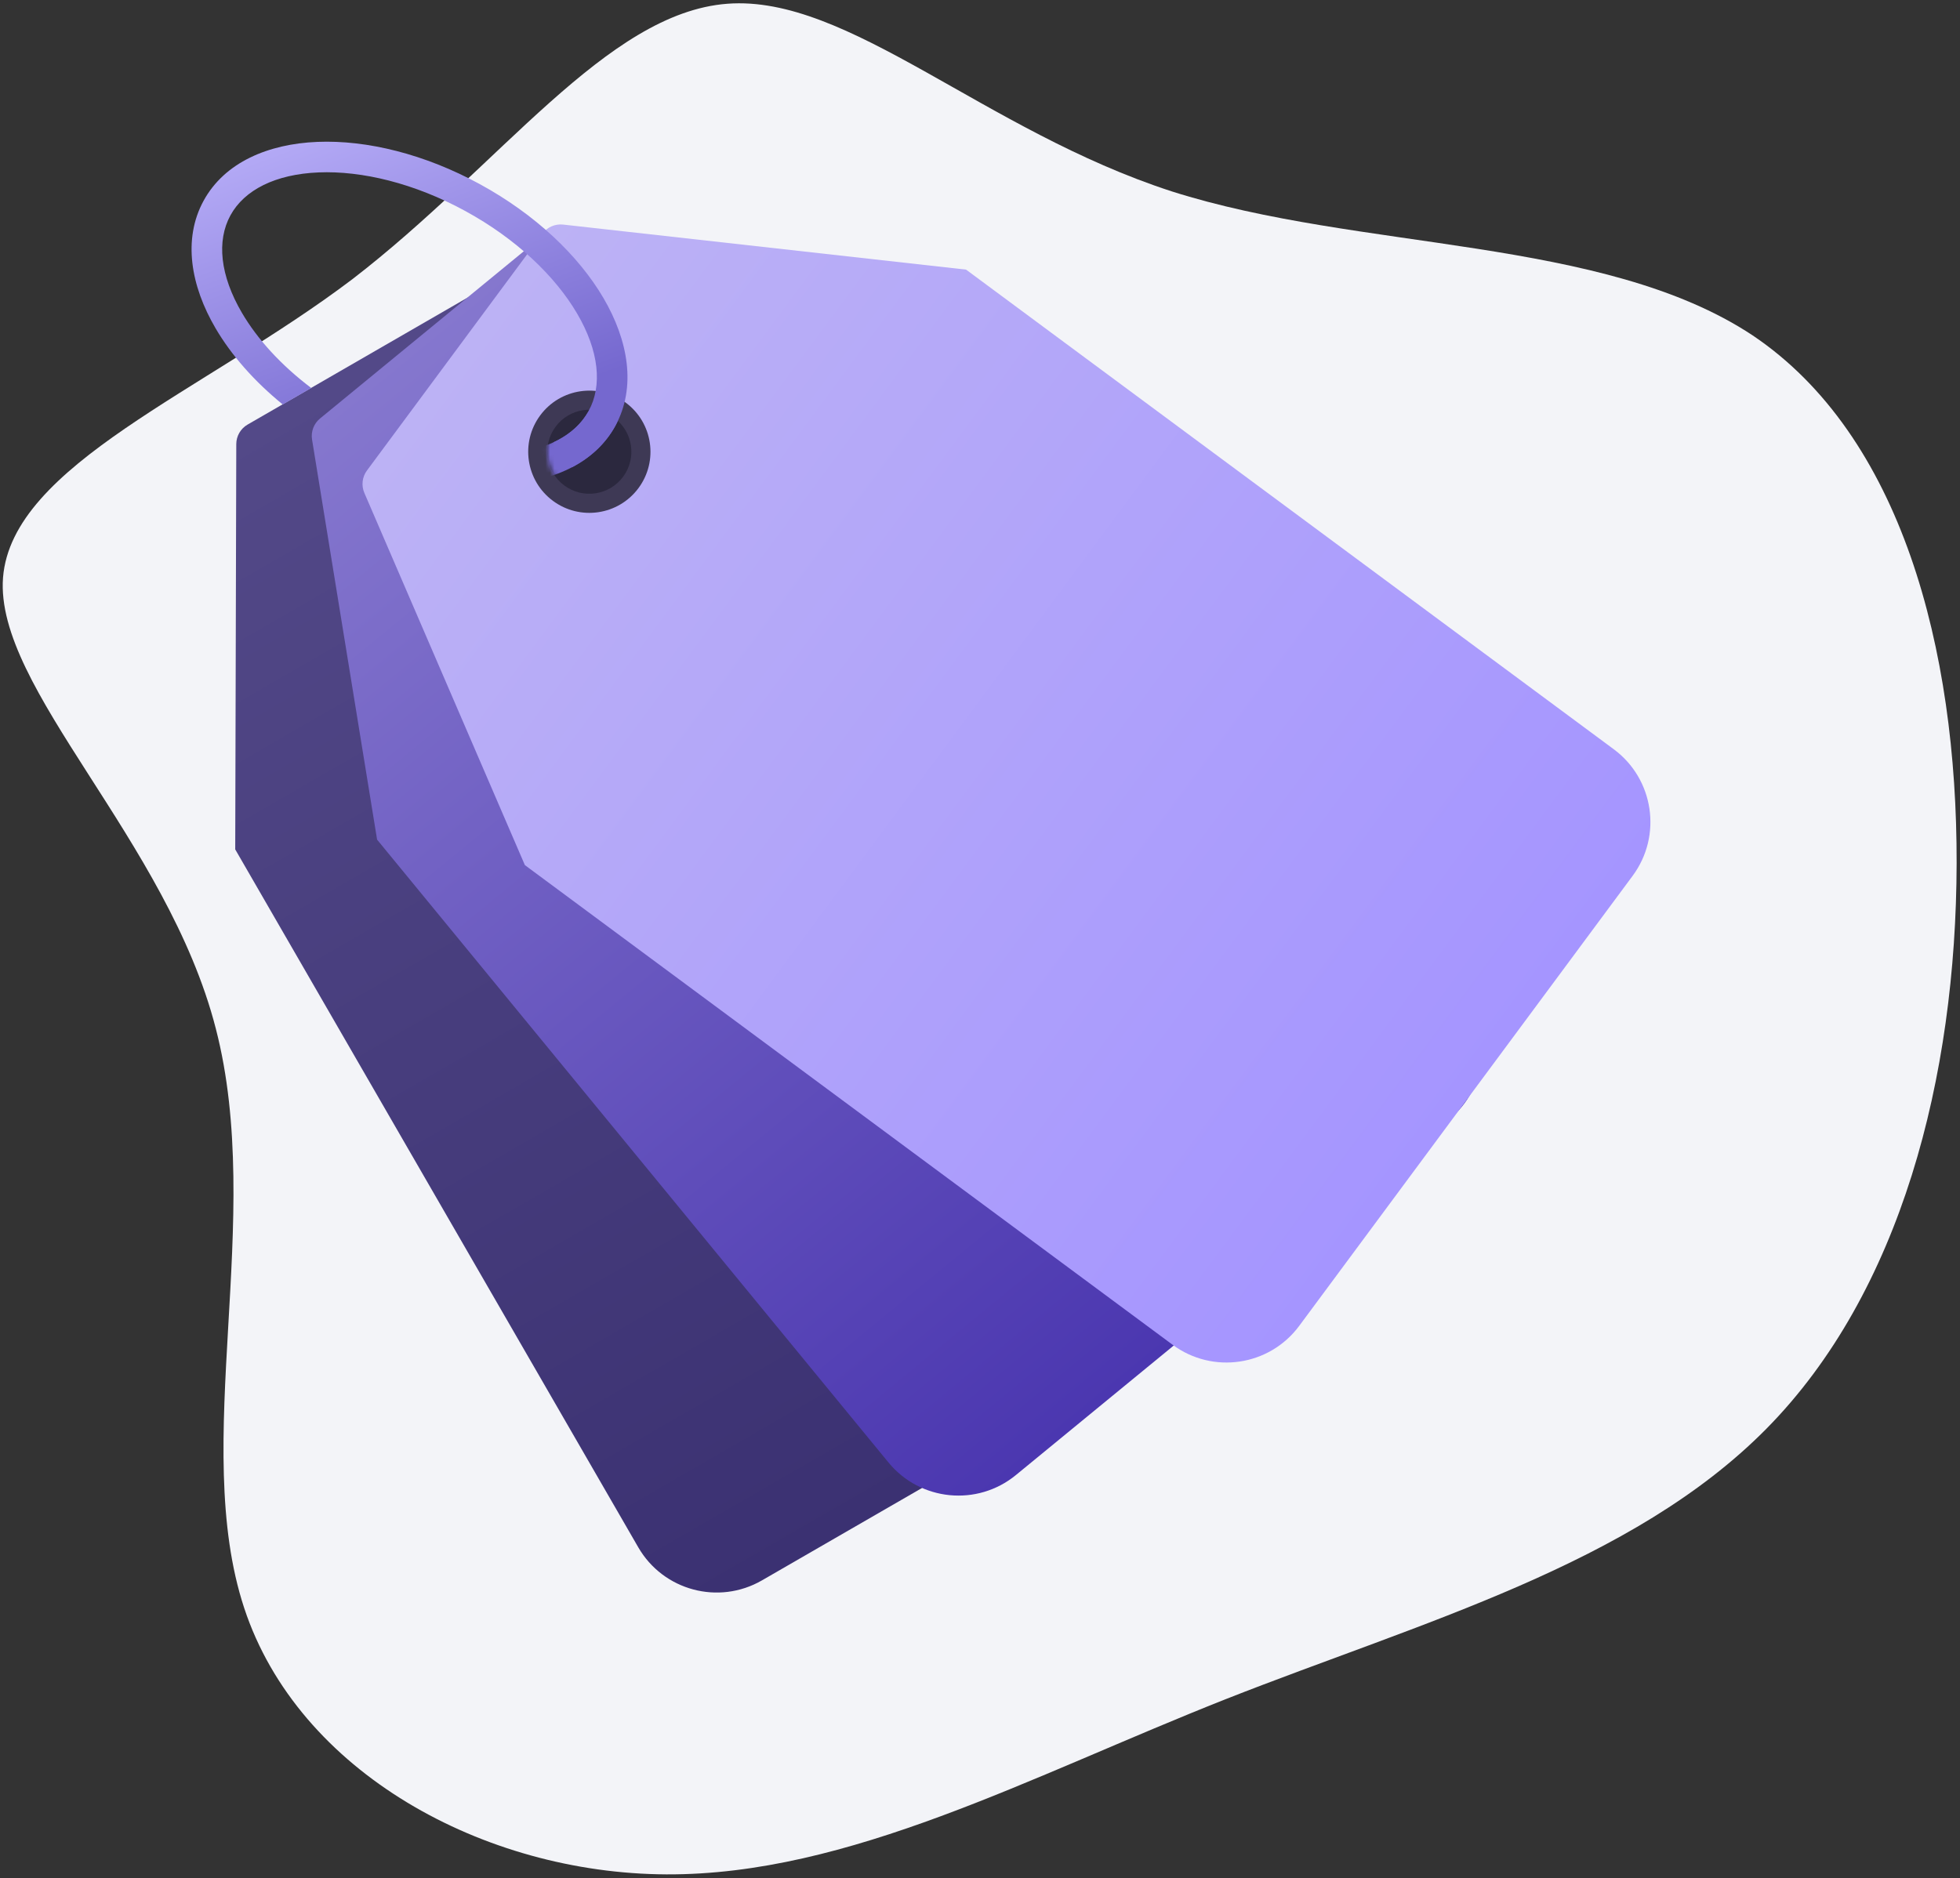
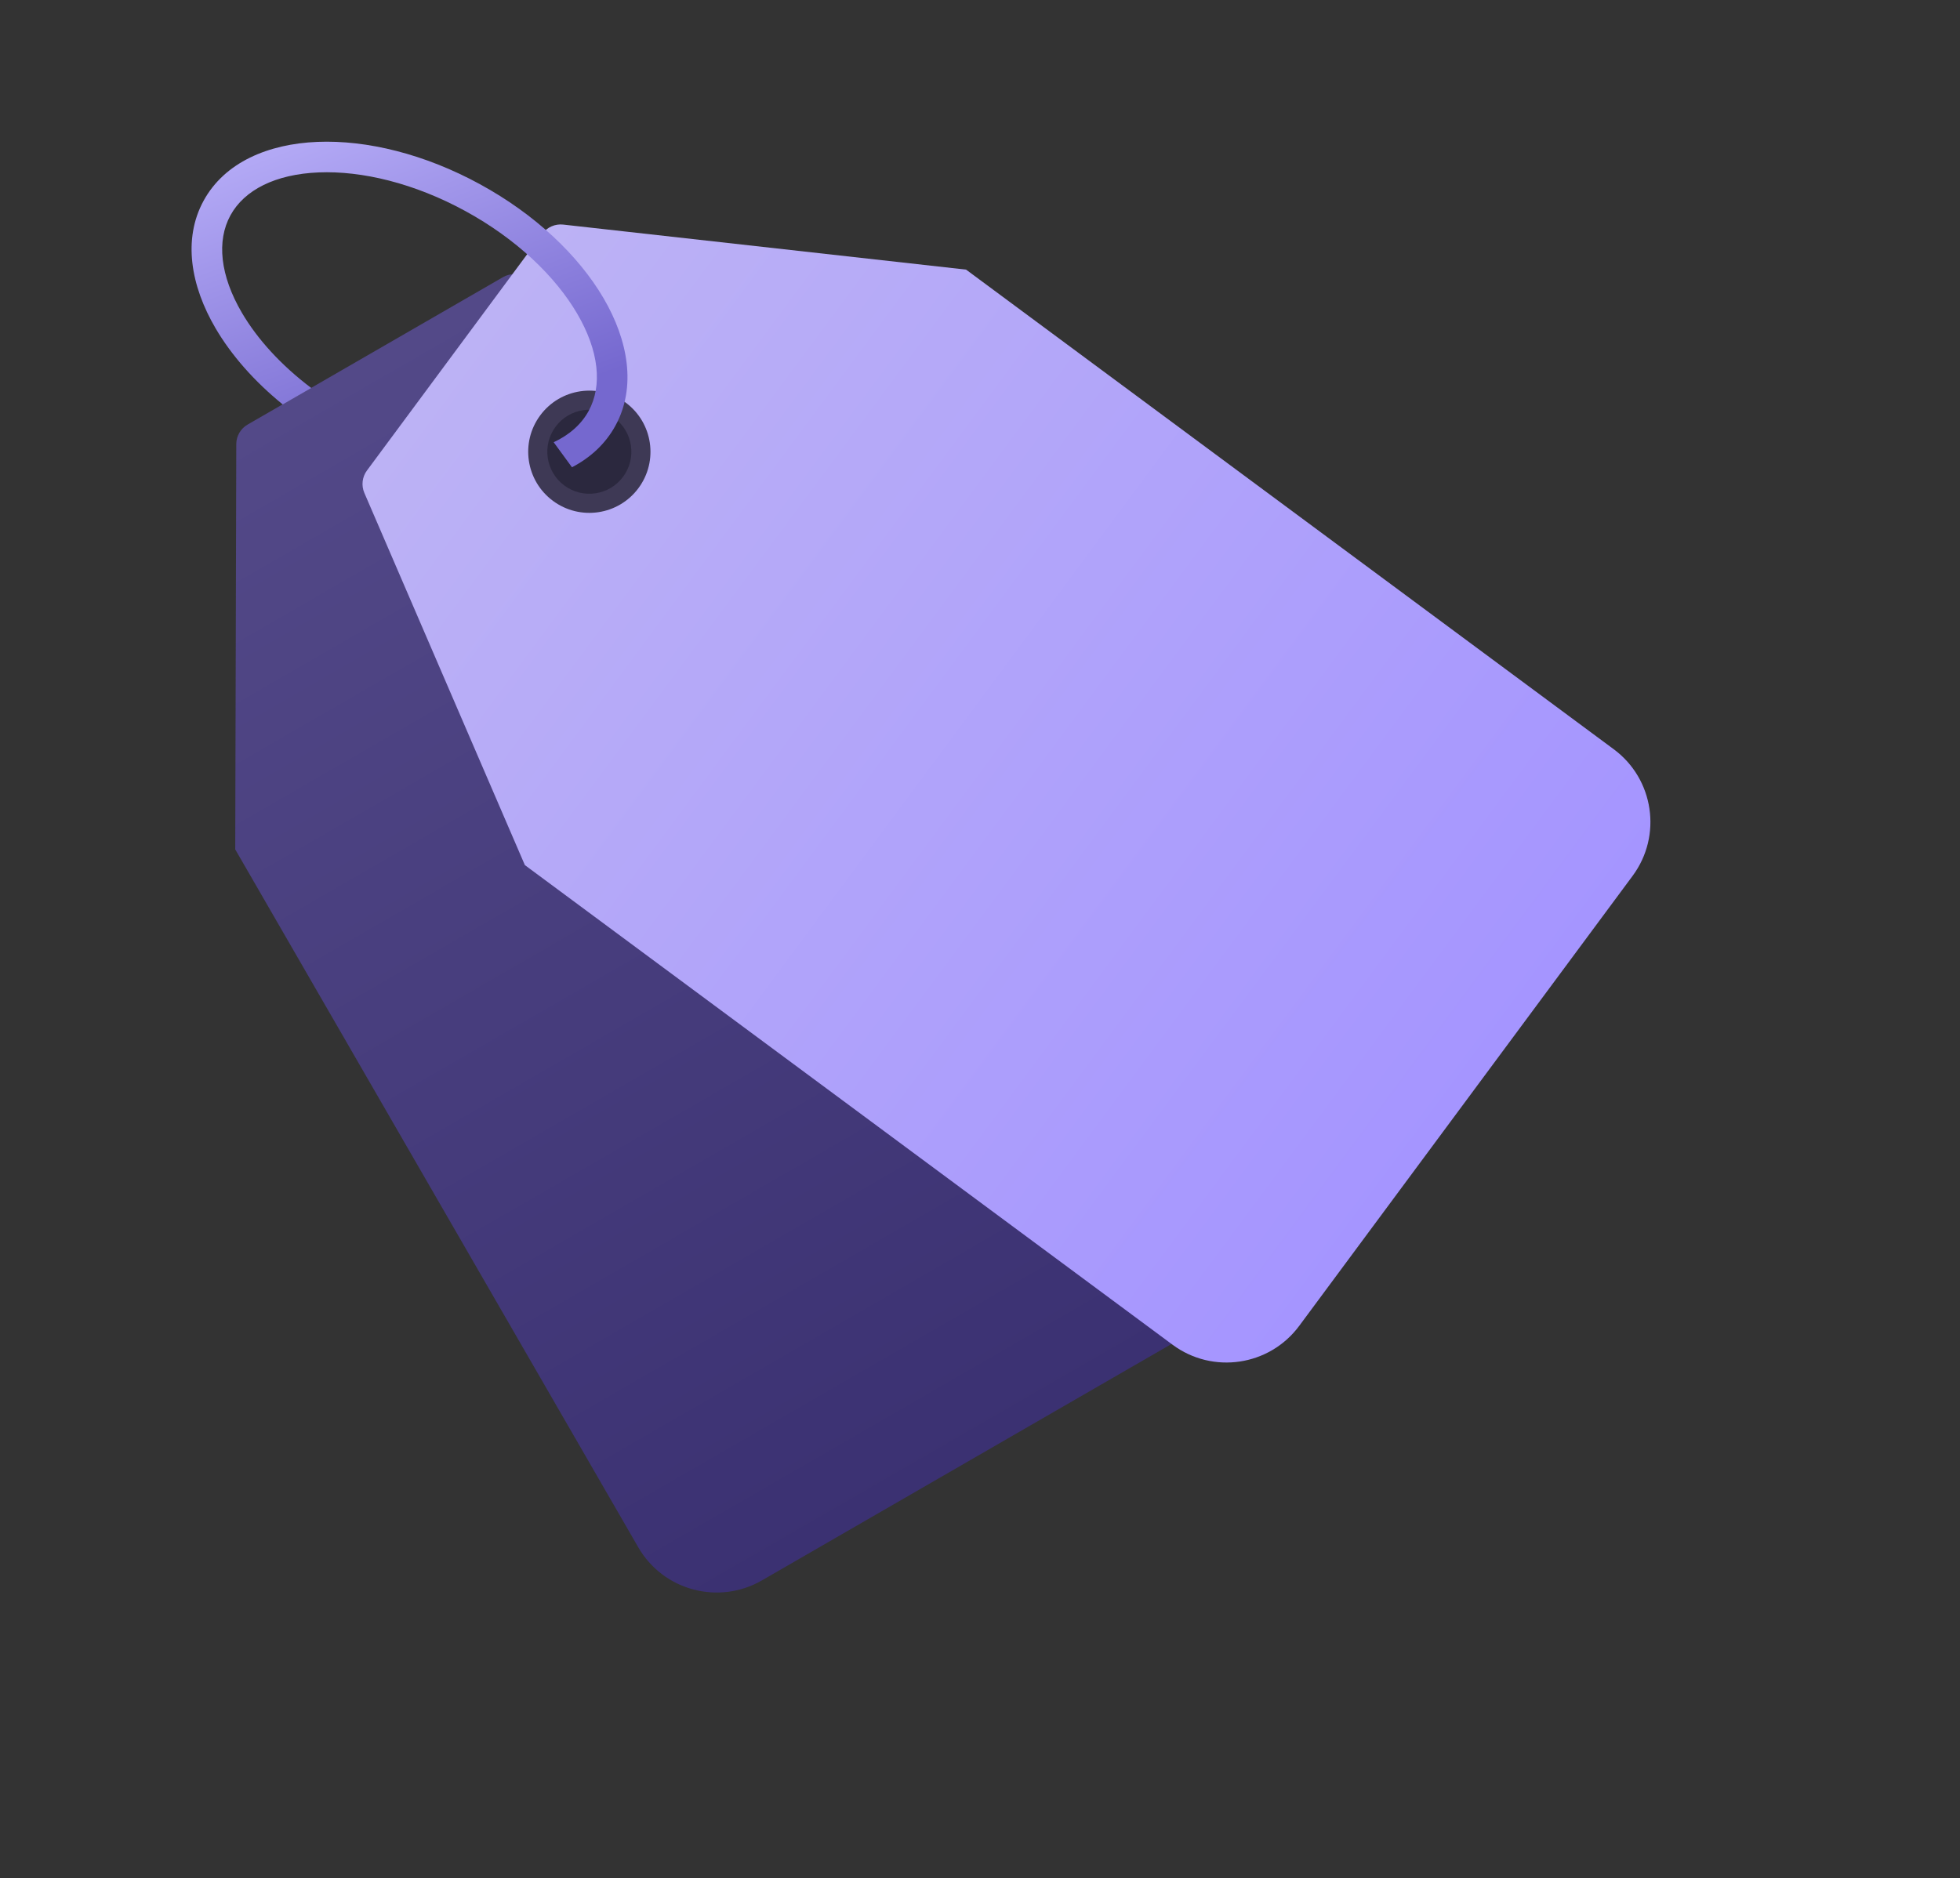
<svg xmlns="http://www.w3.org/2000/svg" width="433" height="415" viewBox="0 0 433 415" fill="none">
  <rect x="0" y="0" width="433" height="415" fill="#333333" stroke="none" />
-   <path d="M258.81 42.273C217.343 28.805 187.406 -1.212 160.681 0.828C133.957 2.868 110.542 36.547 77.836 61.702C44.969 86.599 2.651 102.714 0.669 127.626C-1.217 152.119 36.975 185.571 47.674 227.284C58.534 269.255 41.996 319.067 53.948 355.332C65.9 391.598 106.858 413.993 147.189 414.186C187.519 414.38 227.384 392.63 270.83 375.45C314.018 358.431 360.627 345.725 390.266 315.678C419.906 285.63 432.158 238.145 432.255 190.743C432.353 143.342 420.039 96.185 387.173 74.1C354.05 52.176 300.536 55.58 258.81 42.273Z" fill="#F3F4F8" />
  <path d="M52.198 98.136C52.202 96.355 53.155 94.71 54.698 93.819L82.907 77.532L111.117 61.246C112.66 60.355 114.56 60.352 116.106 61.239L193.78 105.817L282.814 260.029C288.337 269.595 285.06 281.826 275.494 287.349L168.321 349.226C158.755 354.749 146.523 351.471 141 341.905L51.966 187.693L52.198 98.136Z" fill="url(#paint0_linear_3597_6331)" />
-   <path d="M68.939 97.14C68.654 95.381 69.325 93.603 70.702 92.473L95.88 71.806L121.058 51.139C122.435 50.008 124.31 49.696 125.979 50.319L209.88 81.641L322.859 219.279C329.868 227.816 328.627 240.419 320.09 247.427L224.435 325.944C215.897 332.952 203.295 331.712 196.287 323.175L83.308 185.537L68.939 97.14Z" fill="url(#paint1_linear_3597_6331)" />
  <path d="M80.493 108.925C79.788 107.289 80.006 105.401 81.067 103.969L100.455 77.794L119.843 51.619C120.903 50.187 122.645 49.428 124.416 49.626L213.419 59.576L356.51 165.563C365.386 172.138 367.252 184.663 360.677 193.539L287.019 292.984C280.444 301.86 267.919 303.725 259.043 297.151L115.952 191.163L80.493 108.925Z" fill="url(#paint2_linear_3597_6331)" />
  <circle cx="130.196" cy="99.824" r="13.505" transform="rotate(-53.473 130.196 99.824)" fill="#3E3955" />
  <circle cx="130.197" cy="99.823" r="9.285" transform="rotate(-53.473 130.197 99.823)" fill="#2B283E" />
  <path fill-rule="evenodd" clip-rule="evenodd" d="M70.397 38.098C60.808 38.49 53.964 41.993 50.904 47.596C47.844 53.199 48.596 60.85 53.449 69.13C56.824 74.886 62.049 80.668 68.764 85.737L62.464 89.377C56.16 84.249 51.097 78.47 47.624 72.545C42.131 63.175 40.335 52.859 44.978 44.359C49.62 35.859 59.27 31.794 70.121 31.351C81.051 30.905 93.847 34.05 106.036 40.707C118.226 47.365 127.789 56.43 133.32 65.867C138.812 75.236 140.609 85.552 135.966 94.052C133.76 98.093 130.421 101.131 126.36 103.255L122.317 97.723C125.822 96.086 128.445 93.736 130.04 90.816C133.1 85.213 132.348 77.562 127.495 69.282C122.681 61.07 114.099 52.805 102.8 46.634C91.5 40.462 79.909 37.71 70.397 38.098Z" fill="url(#paint3_linear_3597_6331)" />
  <mask id="mask0_3597_6331" style="mask-type:alpha" maskUnits="userSpaceOnUse" x="120" y="90" width="20" height="20">
    <circle cx="130.196" cy="99.823" r="9.285" transform="rotate(-53.473 130.196 99.823)" fill="#2B283E" />
  </mask>
  <g mask="url(#mask0_3597_6331)">
-     <path fill-rule="evenodd" clip-rule="evenodd" d="M50.904 47.595C53.964 41.993 60.807 38.489 70.397 38.098C79.908 37.709 91.5 40.462 102.799 46.633C114.099 52.804 122.68 61.069 127.494 69.281C132.348 77.561 133.099 85.213 130.04 90.815C127.054 96.282 120.466 99.75 111.239 100.279L106.292 107.044C107.832 107.115 109.344 107.12 110.822 107.06C121.674 106.617 131.324 102.552 135.966 94.052C140.608 85.552 138.812 75.236 133.32 65.866C127.788 56.43 118.226 47.364 106.036 40.706C93.847 34.049 81.05 30.904 70.121 31.351C59.27 31.794 49.62 35.858 44.977 44.358C40.335 52.859 42.131 63.175 47.623 72.544C51.097 78.469 56.159 84.248 62.463 89.377L68.764 85.737C62.049 80.668 56.823 74.886 53.449 69.129C48.596 60.849 47.844 53.198 50.904 47.595Z" fill="#7568CF" />
-   </g>
+     </g>
  <defs>
    <linearGradient id="paint0_linear_3597_6331" x1="82.907" y1="77.532" x2="221.907" y2="318.287" gradientUnits="userSpaceOnUse">
      <stop stop-color="#534988" />
      <stop offset="1" stop-color="#3B3172" />
    </linearGradient>
    <linearGradient id="paint1_linear_3597_6331" x1="95.88" y1="71.806" x2="272.262" y2="286.686" gradientUnits="userSpaceOnUse">
      <stop stop-color="#8577CE" />
      <stop offset="1" stop-color="#4B37B0" />
    </linearGradient>
    <linearGradient id="paint2_linear_3597_6331" x1="100.455" y1="77.794" x2="323.848" y2="243.261" gradientUnits="userSpaceOnUse">
      <stop stop-color="#BCB2F5" />
      <stop offset="1" stop-color="#A595FF" />
    </linearGradient>
    <linearGradient id="paint3_linear_3597_6331" x1="90.548" y1="20.442" x2="116.292" y2="89.235" gradientUnits="userSpaceOnUse">
      <stop stop-color="#B4AAF6" />
      <stop offset="1" stop-color="#7568CF" />
    </linearGradient>
  </defs>
</svg>